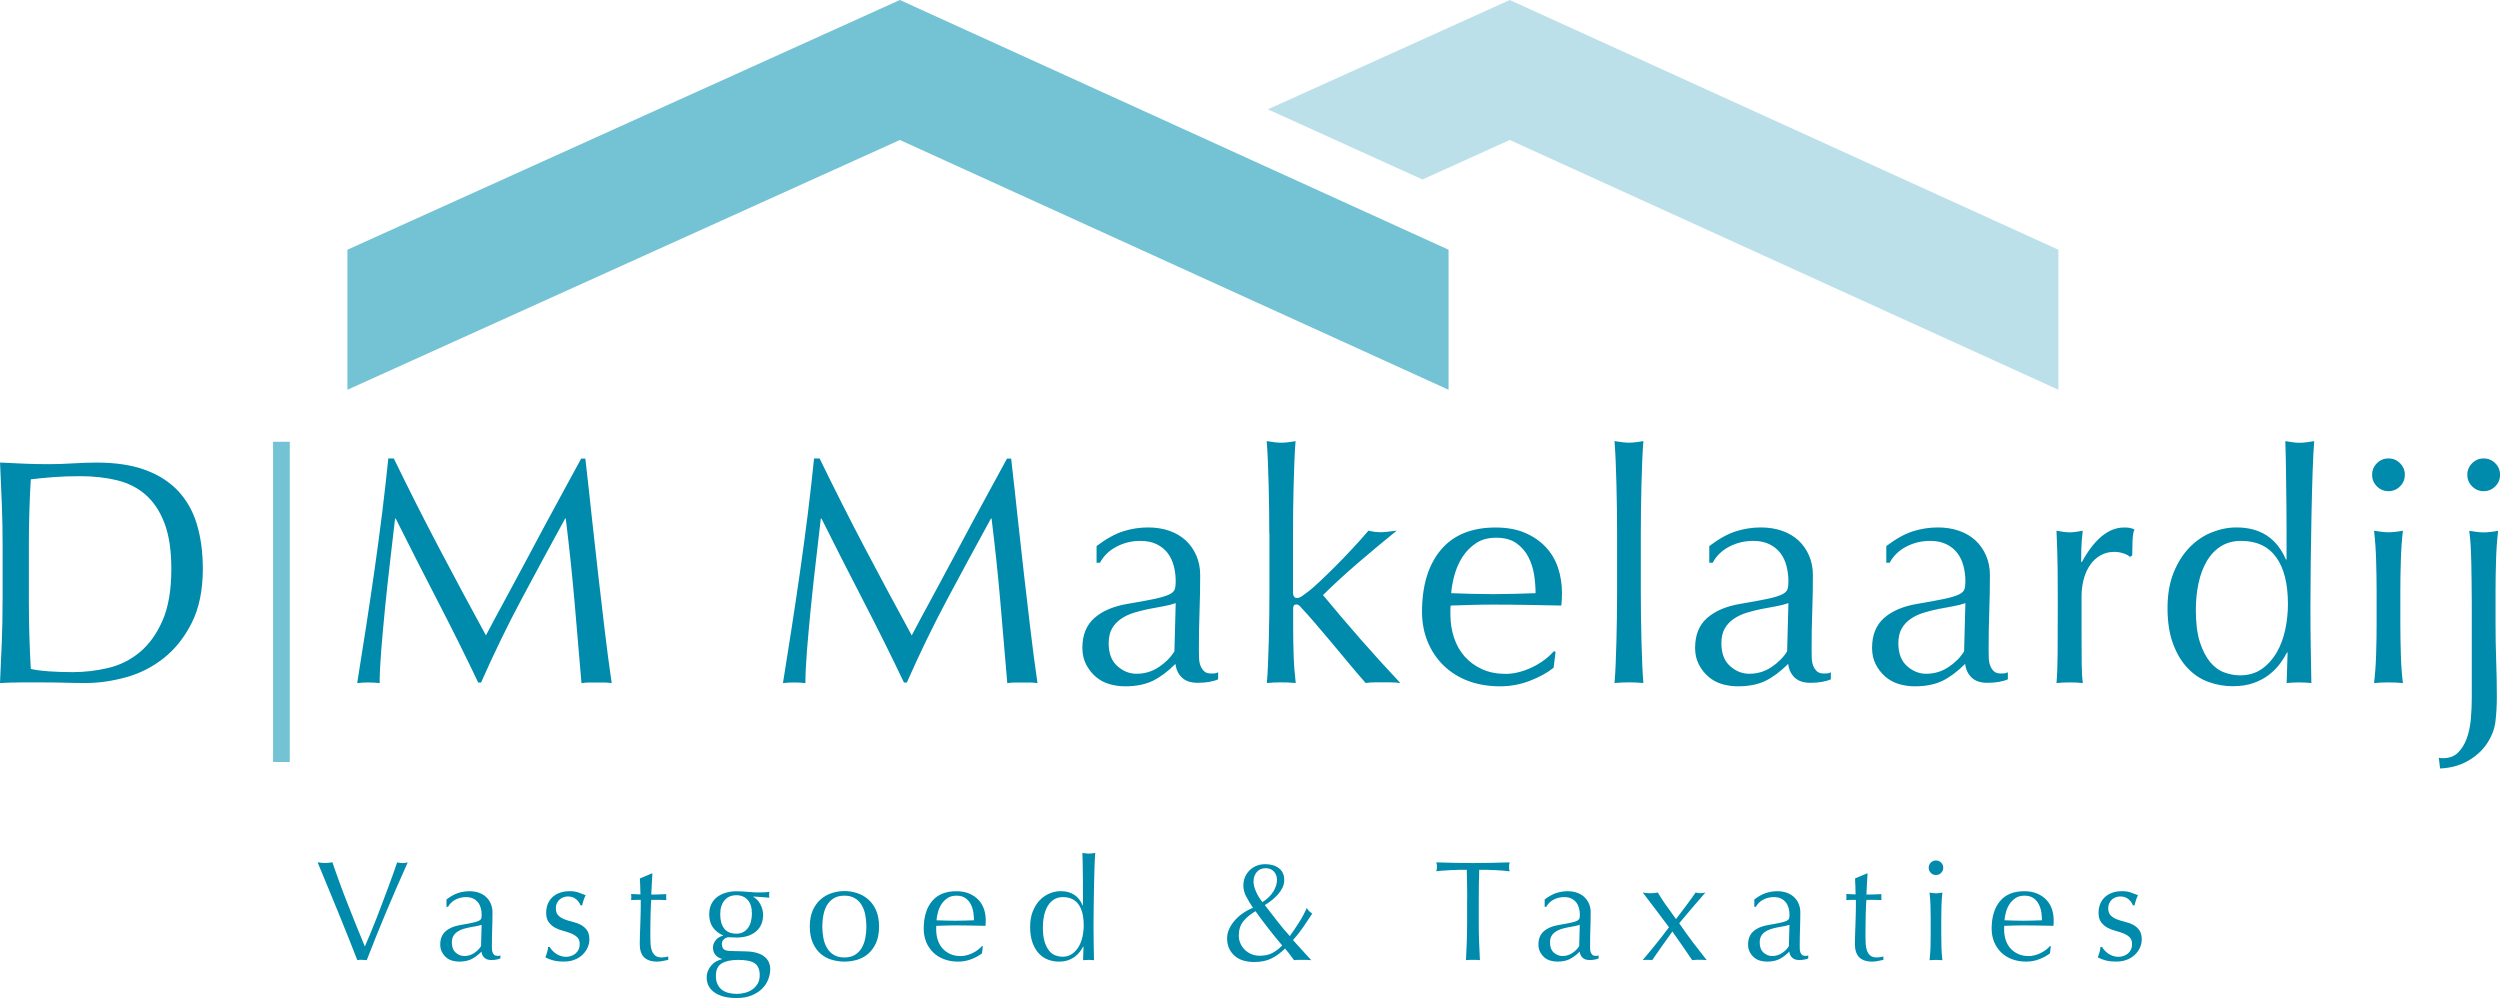
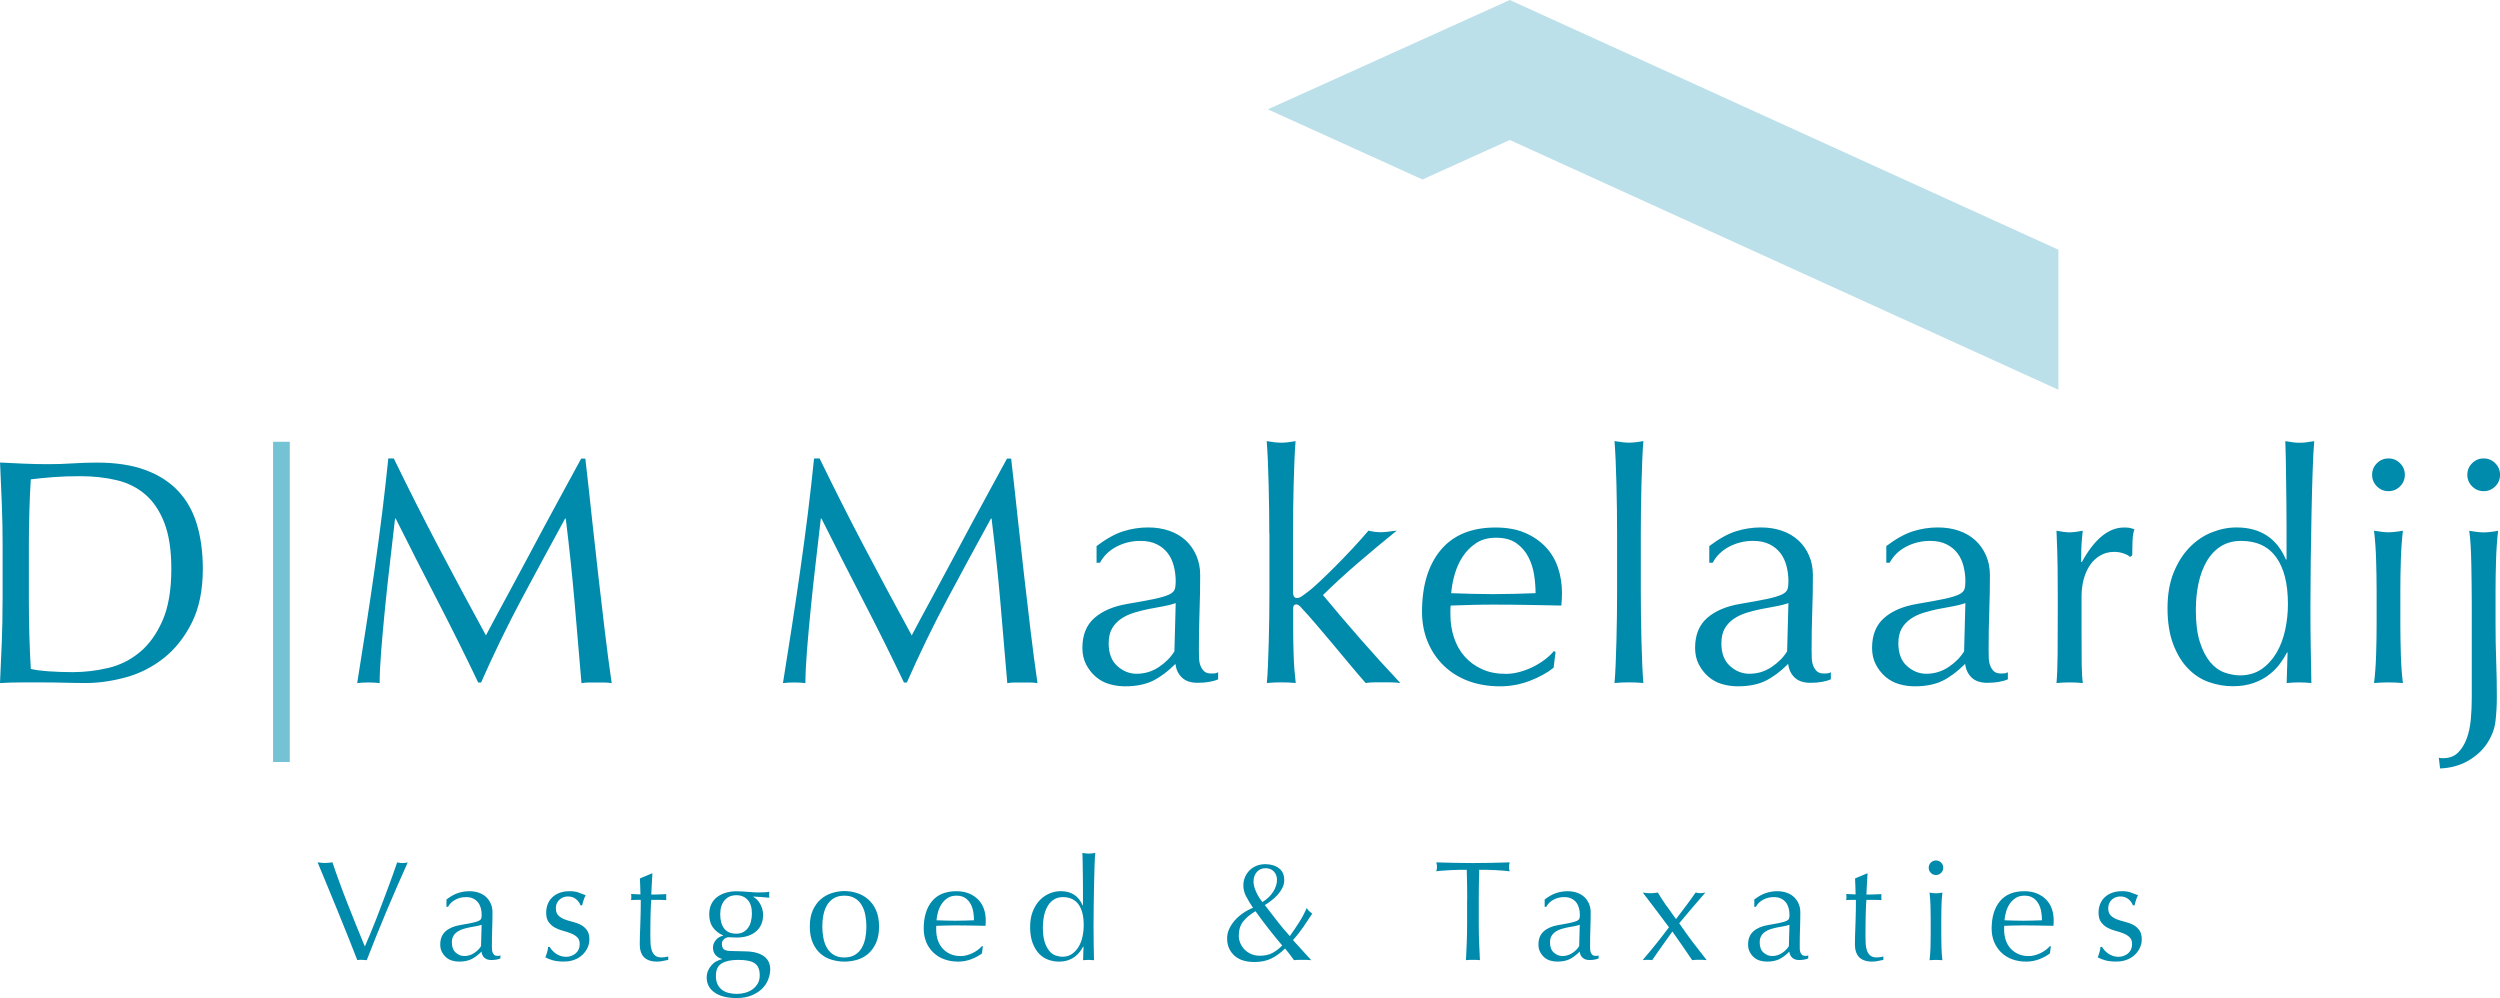
<svg xmlns="http://www.w3.org/2000/svg" id="Laag_1" viewBox="0 0 505.74 201.9">
  <defs>
    <style>.cls-1{fill:#008aab;}.cls-2{fill:#74c3d5;}.cls-3{fill:#bce0e9;}</style>
  </defs>
  <path class="cls-1" d="M500.03,141.17c0,1.43-.06,2.87-.19,4.32-.13,1.45-.41,2.76-.84,3.93-.43,1.17-1.03,2.12-1.78,2.86-.76.74-1.76,1.1-3.02,1.1-.22,0-.4-.01-.55-.03-.15-.02-.25-.05-.29-.1l.26,2.21c2.08-.09,3.93-.58,5.55-1.49,1.62-.91,2.91-2.06,3.86-3.44.99-1.47,1.59-2.98,1.78-4.51.19-1.54.29-3.21.29-5.03,0-2.38-.04-4.8-.13-7.27-.09-2.47-.13-4.95-.13-7.46v-6.75c0-1.95.03-3.99.1-6.13.06-2.14.2-4.14.42-6-1.21.22-2.19.32-2.92.32s-1.71-.11-2.92-.32c.13.91.23,1.95.29,3.12.06,1.17.11,2.4.13,3.7.02,1.3.04,2.62.06,3.96.02,1.34.03,2.66.03,3.96v19.08ZM500.1,98.39c.65.65,1.43.97,2.34.97s1.69-.32,2.34-.97c.65-.65.97-1.43.97-2.34s-.32-1.69-.97-2.34c-.65-.65-1.43-.97-2.34-.97s-1.69.32-2.34.97c-.65.65-.97,1.43-.97,2.34s.32,1.69.97,2.34M480.78,126.24c0,1.95-.03,3.99-.1,6.13-.06,2.14-.21,4.08-.42,5.81,1-.09,1.97-.13,2.92-.13s1.92.04,2.92.13c-.22-1.73-.36-3.67-.42-5.81-.06-2.14-.1-4.19-.1-6.13v-6.75c0-1.95.03-3.99.1-6.13.06-2.14.2-4.14.42-6-1.21.22-2.19.32-2.92.32s-1.71-.11-2.92-.32c.22,1.86.36,3.86.42,6,.06,2.14.1,4.19.1,6.13v6.75ZM480.84,98.39c.65.65,1.43.97,2.34.97s1.69-.32,2.34-.97c.65-.65.97-1.43.97-2.34s-.32-1.69-.97-2.34c-.65-.65-1.43-.97-2.34-.97s-1.69.32-2.34.97c-.65.65-.97,1.43-.97,2.34s.32,1.69.97,2.34M462.77,132.01l-.19,6.17c.86-.09,1.69-.13,2.47-.13.82,0,1.67.04,2.53.13-.04-2.51-.09-4.95-.13-7.33-.04-2.38-.06-5.06-.06-8.05,0-2.77.02-5.82.06-9.15.04-3.33.1-6.58.16-9.74.06-3.16.14-6.05.23-8.67.09-2.62.19-4.62.32-6-.56.09-1.07.16-1.53.23-.45.06-.92.1-1.4.1s-.95-.03-1.43-.1c-.48-.06-.97-.14-1.49-.23.04,1.04.07,2.23.1,3.57.02,1.34.04,2.77.06,4.28.02,1.52.04,3.11.06,4.77.02,1.67.03,3.32.03,4.97v6.36h-.13c-1.86-4.33-5.19-6.49-10-6.49-1.69,0-3.36.34-5.03,1.01-1.67.67-3.16,1.69-4.48,3.05-1.32,1.36-2.39,3.06-3.21,5.09-.82,2.03-1.23,4.44-1.23,7.2s.38,5.23,1.14,7.24c.76,2.01,1.75,3.66,2.99,4.93,1.23,1.28,2.64,2.2,4.22,2.76,1.58.56,3.19.84,4.84.84s3.01-.22,4.22-.65c1.21-.43,2.26-.99,3.15-1.69.89-.69,1.62-1.44,2.21-2.24.58-.8,1.05-1.55,1.4-2.24h.13ZM444.76,117.96c.37-1.71.93-3.2,1.69-4.48.76-1.28,1.71-2.27,2.86-2.99,1.15-.71,2.5-1.07,4.06-1.07,3.12,0,5.47,1.09,7.07,3.28,1.6,2.19,2.4,5.35,2.4,9.51,0,1.73-.18,3.46-.55,5.19-.37,1.73-.95,3.28-1.75,4.64-.8,1.36-1.81,2.47-3.02,3.31-1.21.84-2.66,1.27-4.35,1.27-1.04,0-2.1-.19-3.18-.58-1.08-.39-2.04-1.09-2.89-2.11-.84-1.02-1.54-2.37-2.08-4.06-.54-1.69-.81-3.83-.81-6.43,0-1.95.18-3.77.55-5.48M430.89,112.67l.45-.32c0-.87.02-1.83.06-2.89.04-1.06.17-1.85.39-2.37-.43-.17-.79-.28-1.07-.32-.28-.04-.62-.06-1.01-.06-3.16,0-6.02,2.34-8.57,7.01l-.13-.06c0-.82.01-1.69.03-2.6.02-.91.12-2.14.29-3.7-.48.09-.93.16-1.36.23-.43.06-.84.1-1.23.1-.48,0-.93-.03-1.36-.1-.43-.06-.89-.14-1.36-.23.13,2.86.2,5.39.23,7.59.02,2.21.03,4.15.03,5.84v2.08c0,3.68-.01,6.78-.03,9.31-.02,2.53-.1,4.53-.23,6,.86-.09,1.77-.13,2.73-.13.87,0,1.73.04,2.6.13-.13-.95-.21-2.2-.23-3.73-.02-1.54-.03-3.75-.03-6.65v-7.14c0-1.25.15-2.43.45-3.54.3-1.1.74-2.05,1.3-2.86.56-.8,1.25-1.44,2.08-1.91.82-.48,1.75-.71,2.79-.71.65,0,1.29.11,1.91.32.63.22,1.05.45,1.27.71M381.56,113.84h.71c.74-1.38,1.85-2.47,3.34-3.25s3.1-1.17,4.84-1.17c1.3,0,2.4.23,3.31.68.91.45,1.64,1.05,2.21,1.79.56.74.97,1.6,1.23,2.6.26,1,.39,2.03.39,3.12,0,.65-.06,1.18-.19,1.59-.13.41-.51.77-1.14,1.07-.63.3-1.6.6-2.92.88-1.32.28-3.15.62-5.48,1.01-2.86.48-5.1,1.43-6.72,2.86-1.62,1.43-2.43,3.44-2.43,6.04,0,1.26.25,2.37.75,3.34.5.97,1.15,1.81,1.95,2.5.8.69,1.72,1.19,2.76,1.49,1.04.3,2.1.45,3.18.45,2.21,0,4.07-.37,5.58-1.1,1.51-.74,3.05-1.88,4.61-3.44.13,1.13.56,2.04,1.3,2.76.74.71,1.8,1.07,3.18,1.07.87,0,1.66-.06,2.37-.19.71-.13,1.31-.3,1.79-.52v-1.43c-.22.13-.44.21-.68.23-.24.02-.47.03-.68.03-.65,0-1.14-.15-1.46-.45-.32-.3-.57-.68-.75-1.14-.17-.45-.27-.97-.29-1.56-.02-.58-.03-1.14-.03-1.66,0-2.73.04-5.31.13-7.76.09-2.44.13-4.9.13-7.37,0-1.43-.26-2.74-.78-3.93-.52-1.19-1.23-2.21-2.14-3.05-.91-.84-2.01-1.49-3.31-1.95-1.3-.45-2.73-.68-4.28-.68-1.73,0-3.42.26-5.06.78-1.65.52-3.44,1.52-5.39,2.99v3.38ZM397.33,131.76c-.74,1.21-1.78,2.27-3.15,3.18-1.36.91-2.87,1.36-4.51,1.36-1.43,0-2.73-.52-3.89-1.56-1.17-1.04-1.75-2.57-1.75-4.61,0-1.21.23-2.21.68-2.99.45-.78,1.06-1.43,1.82-1.95.76-.52,1.62-.93,2.6-1.23.97-.3,1.96-.55,2.95-.75.99-.19,1.98-.38,2.95-.55.97-.17,1.83-.39,2.56-.65l-.26,9.74ZM345.76,113.84h.71c.74-1.38,1.85-2.47,3.34-3.25,1.49-.78,3.1-1.17,4.84-1.17,1.3,0,2.4.23,3.31.68.91.45,1.64,1.05,2.21,1.79.56.74.97,1.6,1.23,2.6.26,1,.39,2.03.39,3.12,0,.65-.06,1.18-.19,1.59-.13.41-.51.77-1.14,1.07-.63.3-1.6.6-2.92.88-1.32.28-3.15.62-5.48,1.01-2.86.48-5.09,1.43-6.72,2.86-1.62,1.43-2.43,3.44-2.43,6.04,0,1.26.25,2.37.75,3.34.5.97,1.15,1.81,1.95,2.5.8.69,1.72,1.19,2.76,1.49,1.04.3,2.1.45,3.18.45,2.21,0,4.07-.37,5.58-1.1,1.51-.74,3.05-1.88,4.61-3.44.13,1.13.56,2.04,1.3,2.76.74.71,1.8,1.07,3.18,1.07.87,0,1.66-.06,2.37-.19.71-.13,1.31-.3,1.78-.52v-1.43c-.22.13-.44.21-.68.23-.24.02-.47.03-.68.03-.65,0-1.14-.15-1.46-.45-.32-.3-.57-.68-.75-1.14-.17-.45-.27-.97-.29-1.56-.02-.58-.03-1.14-.03-1.66,0-2.73.04-5.31.13-7.76.09-2.44.13-4.9.13-7.37,0-1.43-.26-2.74-.78-3.93-.52-1.19-1.23-2.21-2.14-3.05-.91-.84-2.01-1.49-3.31-1.95-1.3-.45-2.73-.68-4.28-.68-1.73,0-3.42.26-5.06.78-1.65.52-3.44,1.52-5.39,2.99v3.38ZM361.53,131.76c-.74,1.21-1.79,2.27-3.15,3.18-1.36.91-2.87,1.36-4.51,1.36-1.43,0-2.73-.52-3.89-1.56-1.17-1.04-1.75-2.57-1.75-4.61,0-1.21.23-2.21.68-2.99.45-.78,1.06-1.43,1.82-1.95.76-.52,1.62-.93,2.6-1.23.97-.3,1.96-.55,2.95-.75.99-.19,1.98-.38,2.95-.55.97-.17,1.83-.39,2.56-.65l-.26,9.74ZM327.13,107.93v11.75c0,1.47-.01,3.07-.03,4.8-.02,1.73-.06,3.44-.1,5.13-.04,1.69-.1,3.29-.16,4.8-.06,1.52-.14,2.77-.23,3.76.99-.09,1.97-.13,2.92-.13s1.92.04,2.92.13c-.09-.99-.16-2.25-.23-3.76-.06-1.51-.12-3.12-.16-4.8-.04-1.69-.08-3.4-.1-5.13-.02-1.73-.03-3.33-.03-4.8v-11.75c0-1.47.01-3.07.03-4.8.02-1.73.05-3.44.1-5.13.04-1.69.1-3.3.16-4.84.06-1.54.14-2.84.23-3.93-1.21.22-2.19.32-2.92.32s-1.71-.11-2.92-.32c.09,1.08.16,2.39.23,3.93.06,1.54.12,3.15.16,4.84.04,1.69.08,3.4.1,5.13.02,1.73.03,3.33.03,4.8M288.81,129.81c.76,1.86,1.84,3.47,3.25,4.84,1.41,1.36,3.07,2.4,5,3.12,1.92.71,4.06,1.07,6.39,1.07,2.08,0,4.08-.37,6-1.1,1.92-.74,3.54-1.62,4.84-2.66l.39-3.18-.32-.19c-.56.65-1.22,1.26-1.98,1.82-.76.56-1.57,1.05-2.43,1.46-.87.41-1.75.74-2.66.97-.91.24-1.8.36-2.66.36-1.82,0-3.42-.31-4.8-.94-1.39-.63-2.55-1.47-3.5-2.53-.95-1.06-1.68-2.33-2.17-3.8-.5-1.47-.75-3.05-.75-4.74v-.84c0-.43.02-.76.06-.97,1.43-.04,2.84-.09,4.25-.13,1.41-.04,2.82-.06,4.25-.06,2.34,0,4.65.02,6.94.06,2.29.04,4.61.09,6.94.13.04-.43.07-.85.1-1.27.02-.41.03-.83.03-1.27,0-1.82-.27-3.53-.81-5.13-.54-1.6-1.37-3-2.5-4.19-1.13-1.19-2.52-2.14-4.19-2.86-1.67-.71-3.65-1.07-5.94-1.07-4.85,0-8.54,1.52-11.07,4.54-2.53,3.03-3.8,7.2-3.8,12.53,0,2.16.38,4.18,1.14,6.04M306.75,109.88c1.04.74,1.85,1.67,2.43,2.79.58,1.13.97,2.34,1.17,3.63.19,1.3.29,2.53.29,3.7-1.39.04-2.81.09-4.28.13-1.47.04-2.92.06-4.35.06s-2.8-.02-4.25-.06c-1.45-.04-2.85-.09-4.19-.13.09-1.17.31-2.41.68-3.73.37-1.32.91-2.53,1.62-3.63.71-1.1,1.62-2.02,2.73-2.76,1.1-.74,2.46-1.1,4.06-1.1,1.69,0,3.05.37,4.09,1.1M256.8,107.93v11.75c0,1.47-.01,3.07-.03,4.8-.02,1.73-.05,3.44-.1,5.13-.04,1.69-.1,3.29-.16,4.8-.06,1.52-.14,2.77-.23,3.76,1-.09,1.97-.13,2.92-.13s1.92.04,2.92.13c-.22-1.86-.36-3.71-.42-5.55-.06-1.84-.1-3.73-.1-5.68v-3.89c0-.52.22-.78.65-.78.17,0,.35.06.52.19.17.13.32.28.45.45.78.82,1.71,1.86,2.79,3.12,1.08,1.26,2.22,2.6,3.41,4.02,1.19,1.43,2.39,2.87,3.6,4.32,1.21,1.45,2.29,2.72,3.25,3.8.61-.09,1.19-.13,1.75-.13h3.28c.58,0,1.24.04,1.98.13-2.73-2.9-5.4-5.84-8.02-8.83-2.62-2.99-5.16-5.97-7.63-8.96,2.25-2.21,4.62-4.38,7.11-6.52,2.49-2.14,5.1-4.32,7.82-6.52-.74.09-1.34.16-1.82.23-.48.06-.95.1-1.43.1-.78,0-1.6-.11-2.47-.32-1,1.17-2.1,2.4-3.31,3.7-1.21,1.3-2.39,2.52-3.54,3.67s-2.19,2.15-3.12,3.02c-.93.87-1.59,1.45-1.98,1.75-.52.39-.98.74-1.4,1.04-.41.3-.79.45-1.14.45-.52,0-.78-.41-.78-1.23v-11.81c0-1.47,0-3.07.03-4.8.02-1.73.05-3.44.1-5.13.04-1.69.1-3.3.16-4.84.06-1.54.14-2.84.23-3.93-1.21.22-2.19.32-2.92.32s-1.71-.11-2.92-.32c.09,1.08.16,2.39.23,3.93.06,1.54.12,3.15.16,4.84.04,1.69.07,3.4.1,5.13.02,1.73.03,3.33.03,4.8M221.81,113.84h.71c.74-1.38,1.85-2.47,3.34-3.25,1.49-.78,3.1-1.17,4.84-1.17,1.3,0,2.4.23,3.31.68.91.45,1.64,1.05,2.21,1.79.56.74.97,1.6,1.23,2.6.26,1,.39,2.03.39,3.12,0,.65-.06,1.18-.19,1.59-.13.41-.51.77-1.14,1.07-.63.3-1.6.6-2.92.88-1.32.28-3.15.62-5.48,1.01-2.86.48-5.09,1.43-6.72,2.86-1.62,1.43-2.43,3.44-2.43,6.04,0,1.26.25,2.37.75,3.34.5.97,1.15,1.81,1.95,2.5.8.69,1.72,1.19,2.76,1.49,1.04.3,2.1.45,3.18.45,2.21,0,4.07-.37,5.58-1.1,1.51-.74,3.05-1.88,4.61-3.44.13,1.13.56,2.04,1.3,2.76.74.71,1.8,1.07,3.18,1.07.86,0,1.66-.06,2.37-.19.71-.13,1.31-.3,1.78-.52v-1.43c-.22.13-.44.21-.68.23-.24.02-.47.03-.68.03-.65,0-1.14-.15-1.46-.45-.32-.3-.57-.68-.75-1.14-.17-.45-.27-.97-.29-1.56-.02-.58-.03-1.14-.03-1.66,0-2.73.04-5.31.13-7.76.09-2.44.13-4.9.13-7.37,0-1.43-.26-2.74-.78-3.93-.52-1.19-1.23-2.21-2.14-3.05-.91-.84-2.01-1.49-3.31-1.95-1.3-.45-2.73-.68-4.28-.68-1.73,0-3.42.26-5.06.78-1.64.52-3.44,1.52-5.39,2.99v3.38ZM237.58,131.76c-.74,1.21-1.79,2.27-3.15,3.18-1.36.91-2.87,1.36-4.51,1.36-1.43,0-2.73-.52-3.89-1.56-1.17-1.04-1.75-2.57-1.75-4.61,0-1.21.23-2.21.68-2.99.45-.78,1.06-1.43,1.82-1.95.76-.52,1.62-.93,2.6-1.23.97-.3,1.96-.55,2.95-.75.99-.19,1.98-.38,2.95-.55.97-.17,1.83-.39,2.56-.65l-.26,9.74ZM165.78,92.75h-1.1c-.35,3.46-.76,7.11-1.23,10.94-.48,3.83-1,7.71-1.56,11.65-.56,3.94-1.15,7.85-1.75,11.75-.61,3.89-1.19,7.59-1.75,11.1.69-.09,1.45-.13,2.27-.13s1.58.04,2.27.13c0-1.73.11-3.95.32-6.65.22-2.7.48-5.58.78-8.63.3-3.05.64-6.14,1.01-9.28.37-3.14.7-6.05,1.01-8.73h.13c2.86,5.71,5.7,11.3,8.54,16.78,2.83,5.47,5.55,10.94,8.15,16.39h.58c2.6-5.88,5.33-11.52,8.21-16.91,2.88-5.39,5.81-10.81,8.8-16.26h.13c.69,5.63,1.28,11.14,1.75,16.55.48,5.41.95,10.99,1.43,16.75.52-.09,1.03-.13,1.53-.13h3.05c.5,0,1.01.04,1.53.13-.52-3.59-1-7.21-1.43-10.87-.43-3.66-.87-7.36-1.3-11.1-.43-3.74-.86-7.55-1.27-11.42-.41-3.87-.85-7.89-1.33-12.04h-.84c-1.08,1.99-2.25,4.13-3.5,6.43-1.26,2.29-2.52,4.63-3.8,7.01-1.28,2.38-2.53,4.73-3.76,7.04-1.23,2.32-2.39,4.47-3.47,6.46-1.08,1.99-2.03,3.75-2.86,5.29-.82,1.54-1.45,2.72-1.88,3.54-3.33-6.1-6.52-12.05-9.57-17.85-3.05-5.8-6.07-11.77-9.05-17.91M79.65,92.75h-1.1c-.35,3.46-.76,7.11-1.23,10.94-.48,3.83-1,7.71-1.56,11.65-.56,3.94-1.15,7.85-1.75,11.75-.61,3.89-1.19,7.59-1.75,11.1.69-.09,1.45-.13,2.27-.13s1.58.04,2.27.13c0-1.73.11-3.95.32-6.65.22-2.7.48-5.58.78-8.63.3-3.05.64-6.14,1.01-9.28.37-3.14.7-6.05,1.01-8.73h.13c2.86,5.71,5.7,11.3,8.54,16.78,2.83,5.47,5.55,10.94,8.15,16.39h.58c2.6-5.88,5.33-11.52,8.21-16.91,2.88-5.39,5.81-10.81,8.79-16.26h.13c.69,5.63,1.28,11.14,1.75,16.55.48,5.41.95,10.99,1.43,16.75.52-.09,1.03-.13,1.53-.13h3.05c.5,0,1.01.04,1.53.13-.52-3.59-1-7.21-1.43-10.87-.43-3.66-.87-7.36-1.3-11.1-.43-3.74-.86-7.55-1.27-11.42-.41-3.87-.85-7.89-1.33-12.04h-.84c-1.08,1.99-2.25,4.13-3.5,6.43-1.26,2.29-2.52,4.63-3.8,7.01-1.28,2.38-2.53,4.73-3.76,7.04-1.23,2.32-2.39,4.47-3.47,6.46-1.08,1.99-2.03,3.75-2.86,5.29-.82,1.54-1.45,2.72-1.88,3.54-3.33-6.1-6.52-12.05-9.57-17.85-3.05-5.8-6.07-11.77-9.05-17.91" />
  <rect class="cls-2" x="55.24" y="89.37" width="3.38" height="64.78" />
  <path class="cls-1" d="M5.84,110.4c0-2.34.03-4.64.1-6.91.06-2.27.16-4.45.29-6.52,1.34-.17,2.86-.32,4.54-.45,1.69-.13,3.51-.19,5.45-.19,2.68,0,5.15.27,7.4.81,2.25.54,4.19,1.52,5.81,2.92,1.62,1.41,2.9,3.32,3.83,5.74.93,2.42,1.4,5.52,1.4,9.28,0,4.28-.6,7.78-1.79,10.48-1.19,2.7-2.73,4.84-4.61,6.39-1.88,1.56-4.01,2.62-6.39,3.18-2.38.56-4.76.84-7.14.84-1.65,0-3.25-.05-4.8-.16-1.56-.11-2.79-.27-3.7-.49-.26-4.5-.39-9.09-.39-13.76v-11.16ZM.52,121.56c0,2.86-.05,5.67-.16,8.44-.11,2.77-.23,5.5-.36,8.18,1.47-.09,2.92-.13,4.35-.13h4.35c1.47,0,2.92.02,4.35.06,1.43.04,2.88.06,4.35.06,2.55,0,5.22-.38,8.02-1.14,2.79-.76,5.34-2.04,7.66-3.86,2.31-1.82,4.22-4.21,5.71-7.17,1.49-2.96,2.24-6.61,2.24-10.94,0-3.33-.4-6.33-1.2-8.99-.8-2.66-2.07-4.91-3.8-6.75-1.73-1.84-3.95-3.26-6.65-4.25-2.7-.99-5.96-1.49-9.77-1.49-1.65,0-3.28.06-4.9.16-1.62.11-3.26.16-4.9.16s-3.28-.03-4.9-.1c-1.62-.06-3.26-.14-4.9-.23.13,2.86.25,5.66.36,8.41.11,2.75.16,5.55.16,8.41v11.16Z" />
  <path class="cls-1" d="M425.26,191.56h-.35c0,.29-.06.65-.19,1.08-.13.43-.24.77-.36,1.02.4.23.9.43,1.5.6.6.17,1.33.26,2.22.26.81,0,1.53-.12,2.16-.36.63-.24,1.18-.58,1.63-1.01.45-.43.8-.92,1.04-1.45.24-.54.36-1.08.36-1.64,0-.81-.17-1.44-.5-1.9-.34-.46-.75-.82-1.25-1.08-.5-.26-1.05-.46-1.64-.6-.6-.14-1.14-.31-1.64-.5-.5-.19-.92-.46-1.25-.79-.34-.34-.5-.81-.5-1.43,0-.42.08-.79.23-1.09.15-.31.35-.56.58-.75.23-.19.49-.34.78-.43.29-.1.58-.14.86-.14.65,0,1.2.18,1.64.55.44.37.74.78.89,1.24h.35c.04-.23.12-.56.26-.98.13-.42.28-.78.43-1.07-.44-.15-.91-.33-1.4-.52-.49-.19-1.09-.29-1.8-.29-.77,0-1.45.11-2.04.33-.6.22-1.09.52-1.5.91-.4.38-.71.84-.92,1.37-.21.53-.32,1.11-.32,1.74,0,.81.17,1.44.5,1.9.34.46.75.83,1.25,1.11.5.28,1.05.49,1.64.65.59.15,1.14.33,1.64.53.5.2.92.46,1.25.78.34.32.5.77.5,1.37,0,.42-.08.8-.23,1.12-.15.33-.36.6-.62.81-.26.21-.56.37-.89.49-.34.12-.69.17-1.05.17-.4,0-.78-.07-1.14-.2-.36-.13-.67-.3-.95-.5-.28-.2-.52-.42-.72-.65-.2-.23-.35-.44-.45-.63M403.39,190.52c.34.83.82,1.54,1.44,2.15.62.6,1.36,1.07,2.22,1.38.85.32,1.8.48,2.84.48.92,0,1.81-.16,2.66-.49.85-.33,1.57-.72,2.15-1.18l.17-1.41-.14-.09c-.25.29-.54.56-.88.81-.34.25-.7.47-1.08.65-.38.18-.78.33-1.18.43-.4.11-.8.16-1.18.16-.81,0-1.52-.14-2.13-.42-.61-.28-1.13-.65-1.56-1.12-.42-.47-.74-1.03-.96-1.68-.22-.65-.33-1.35-.33-2.1v-.37c0-.19,0-.34.03-.43.63-.02,1.26-.04,1.89-.06.62-.02,1.25-.03,1.89-.03,1.04,0,2.06,0,3.08.03,1.02.02,2.04.04,3.08.06.02-.19.03-.38.04-.56,0-.18.01-.37.01-.56,0-.81-.12-1.56-.36-2.27-.24-.71-.61-1.33-1.11-1.86-.5-.53-1.12-.95-1.86-1.27-.74-.32-1.62-.48-2.63-.48-2.15,0-3.79.67-4.91,2.02-1.12,1.34-1.68,3.2-1.68,5.56,0,.96.17,1.85.5,2.68M411.35,181.68c.46.33.82.74,1.08,1.24.26.5.43,1.04.52,1.61.09.58.13,1.12.13,1.64-.61.02-1.25.04-1.9.06-.65.02-1.3.03-1.93.03s-1.24,0-1.89-.03c-.64-.02-1.26-.04-1.86-.06.04-.52.14-1.07.3-1.66.16-.59.4-1.12.72-1.61.32-.49.72-.9,1.21-1.22.49-.33,1.09-.49,1.8-.49.75,0,1.35.16,1.81.49M390.57,188.94c0,.86-.01,1.77-.04,2.72-.03.95-.09,1.81-.19,2.58.44-.04.87-.06,1.3-.06s.85.02,1.3.06c-.1-.77-.16-1.63-.19-2.58-.03-.95-.04-1.86-.04-2.72v-2.99c0-.86.01-1.77.04-2.72.03-.95.09-1.84.19-2.66-.54.1-.97.14-1.3.14s-.76-.05-1.3-.14c.1.83.16,1.71.19,2.66.03.95.04,1.86.04,2.72v2.99ZM390.6,176.58c.29.29.63.43,1.04.43s.75-.14,1.04-.43c.29-.29.43-.63.43-1.04s-.14-.75-.43-1.04c-.29-.29-.63-.43-1.04-.43s-.75.14-1.04.43c-.29.29-.43.63-.43,1.04s.14.75.43,1.04M377.66,176.7l-2.39,1.01c.04.61.06,1.21.07,1.79,0,.58.02,1.06.04,1.44-.4,0-1.04-.03-1.9-.09.02.1.03.19.04.29,0,.1.01.19.01.29,0,.12,0,.23-.01.33-.01.11-.02.22-.04.33.19-.02.37-.03.55-.04.17,0,.34-.01.49-.01h.92c0,1.08,0,2.05-.03,2.92-.02.87-.04,1.67-.07,2.39-.03.72-.05,1.38-.07,1.99-.02.6-.03,1.17-.03,1.68,0,1.15.29,2.03.86,2.62.58.59,1.47.89,2.68.89.36,0,.74-.04,1.14-.13.39-.09.75-.16,1.08-.22v-.69c-.19.06-.42.11-.68.14-.26.04-.47.06-.62.06-.58,0-1.02-.12-1.32-.37-.31-.25-.54-.58-.69-.99-.15-.41-.24-.88-.27-1.4-.03-.52-.04-1.05-.04-1.58,0-.63,0-1.35.01-2.16,0-.81.02-1.58.04-2.32.02-.74.04-1.38.07-1.91.03-.54.05-.84.07-.92h1.41c.31,0,.59,0,.86.01.27,0,.53.02.78.04-.02-.06-.03-.15-.03-.29v-.6c0-.15,0-.26.03-.32-.67.04-1.3.06-1.87.07-.58,0-.97.01-1.18.01.04-.71.07-1.42.1-2.12.03-.7.07-1.42.13-2.14h-.14ZM354.89,183.44h.32c.33-.61.82-1.09,1.48-1.44.66-.35,1.38-.52,2.15-.52.58,0,1.07.1,1.47.3.4.2.73.47.98.79.25.33.43.71.55,1.15.12.44.17.9.17,1.38,0,.29-.03.52-.09.71-.06.18-.23.34-.5.48-.28.13-.71.26-1.3.39-.59.13-1.4.27-2.43.45-1.27.21-2.26.63-2.98,1.27-.72.63-1.08,1.53-1.08,2.68,0,.56.11,1.05.33,1.48.22.43.51.8.86,1.11.36.31.76.53,1.22.66.46.13.93.2,1.41.2.98,0,1.8-.16,2.48-.49.67-.33,1.35-.83,2.04-1.53.06.5.25.91.58,1.22.33.32.8.48,1.41.48.38,0,.73-.03,1.05-.09.32-.06.58-.13.79-.23v-.63c-.1.06-.2.09-.3.1-.11,0-.21.01-.3.01-.29,0-.5-.07-.65-.2-.14-.13-.25-.3-.33-.5-.08-.2-.12-.43-.13-.69-.01-.26-.01-.5-.01-.73,0-1.21.02-2.36.06-3.44.04-1.08.06-2.17.06-3.27,0-.63-.12-1.21-.35-1.74-.23-.53-.55-.98-.95-1.35-.4-.37-.89-.66-1.47-.86-.58-.2-1.21-.3-1.9-.3-.77,0-1.52.12-2.25.35-.73.23-1.53.67-2.39,1.32v1.5ZM361.89,191.39c-.33.54-.79,1.01-1.4,1.41-.6.4-1.27.6-2,.6-.63,0-1.21-.23-1.73-.69-.52-.46-.78-1.14-.78-2.04,0-.54.1-.98.3-1.32.2-.35.47-.63.81-.86.34-.23.72-.41,1.15-.55.43-.13.87-.24,1.31-.33.44-.09.88-.17,1.31-.24.43-.08.81-.17,1.14-.29l-.12,4.32ZM337.11,183.25c-.6-.87-1.19-1.77-1.74-2.69-.27.04-.52.07-.76.1-.24.03-.49.04-.76.04s-.52-.01-.76-.04c-.24-.03-.49-.06-.76-.1.92,1.21,1.82,2.39,2.69,3.54.87,1.15,1.74,2.31,2.61,3.48-.86,1.15-1.74,2.28-2.62,3.38-.88,1.1-1.79,2.19-2.71,3.27.31-.04.63-.06.98-.06.33,0,.64.02.95.06.65-.94,1.32-1.9,2-2.87.68-.97,1.38-1.94,2.09-2.92.69.98,1.37,1.95,2.04,2.92.67.97,1.32,1.92,1.96,2.87.27-.04.53-.06.78-.06h1.38c.25,0,.51.02.78.06-.98-1.23-1.93-2.46-2.87-3.7-.93-1.24-1.83-2.49-2.69-3.76.86-1.04,1.73-2.07,2.61-3.1.87-1.03,1.77-2.07,2.69-3.12-.42.1-.75.14-.98.14-.17,0-.34-.01-.5-.04-.16-.03-.33-.06-.5-.1-.63.92-1.28,1.82-1.94,2.69-.66.87-1.34,1.77-2.03,2.69-.67-.92-1.31-1.82-1.91-2.69M312.48,183.44h.32c.33-.61.82-1.09,1.48-1.44.66-.35,1.38-.52,2.15-.52.58,0,1.07.1,1.47.3.4.2.73.47.98.79.25.33.43.71.55,1.15.12.44.17.9.17,1.38,0,.29-.03.52-.09.71-.06.18-.23.34-.5.48-.28.13-.71.26-1.3.39-.59.13-1.4.27-2.43.45-1.27.21-2.26.63-2.98,1.27-.72.63-1.08,1.53-1.08,2.68,0,.56.11,1.05.33,1.48.22.43.51.8.86,1.11.35.31.76.53,1.22.66.46.13.93.2,1.41.2.98,0,1.8-.16,2.48-.49.67-.33,1.35-.83,2.04-1.53.06.5.25.91.58,1.22.33.32.8.48,1.41.48.38,0,.73-.03,1.05-.09.32-.06.58-.13.79-.23v-.63c-.1.06-.2.09-.3.1-.11,0-.21.01-.3.01-.29,0-.5-.07-.65-.2-.14-.13-.25-.3-.33-.5-.08-.2-.12-.43-.13-.69,0-.26-.01-.5-.01-.73,0-1.21.02-2.36.06-3.44.04-1.08.06-2.17.06-3.27,0-.63-.12-1.21-.35-1.74-.23-.53-.55-.98-.95-1.35-.4-.37-.89-.66-1.47-.86-.58-.2-1.21-.3-1.9-.3-.77,0-1.52.12-2.25.35-.73.23-1.53.67-2.39,1.32v1.5ZM319.47,191.39c-.33.54-.79,1.01-1.4,1.41-.6.4-1.27.6-2,.6-.63,0-1.21-.23-1.73-.69-.52-.46-.78-1.14-.78-2.04,0-.54.1-.98.3-1.32.2-.35.47-.63.81-.86.34-.23.72-.41,1.15-.55.43-.13.87-.24,1.31-.33.44-.09.88-.17,1.31-.24.43-.08.81-.17,1.14-.29l-.12,4.32ZM296.79,181.91v4.95c0,1.27-.02,2.51-.07,3.74-.05,1.23-.1,2.44-.16,3.63.44-.04.91-.06,1.41-.06s.97.02,1.41.06c-.06-1.19-.11-2.4-.16-3.63-.05-1.23-.07-2.48-.07-3.74v-4.95c0-2,.03-3.98.09-5.96.5,0,1.02,0,1.57.01.55,0,1.09.03,1.64.06.55.03,1.07.06,1.58.1.51.04.96.09,1.37.14-.1-.35-.14-.64-.14-.89,0-.23.05-.54.14-.92-1.27.04-2.51.07-3.71.1-1.21.03-2.45.04-3.71.04s-2.51-.01-3.71-.04c-1.21-.03-2.45-.06-3.71-.1.1.38.14.68.14.89,0,.27-.05.58-.14.92.4-.06.86-.11,1.37-.14.51-.04,1.04-.07,1.58-.1.55-.03,1.09-.05,1.64-.06.55,0,1.07-.01,1.57-.01.06,1.98.09,3.96.09,5.96M257.59,180.34c-.49.82-1.22,1.53-2.2,2.15-.54-.65-.97-1.36-1.31-2.13-.34-.77-.5-1.44-.5-2.02,0-.77.22-1.41.66-1.93.44-.52,1.04-.78,1.79-.78.71,0,1.27.23,1.68.68.41.45.62,1.02.62,1.71,0,.73-.24,1.5-.73,2.32M252.1,181.34c.36.73.83,1.5,1.38,2.3-.75.31-1.44.68-2.07,1.12-.63.44-1.19.94-1.66,1.48-.47.55-.84,1.12-1.11,1.73-.27.6-.4,1.22-.4,1.86,0,.81.15,1.51.45,2.12.3.6.7,1.11,1.19,1.51.5.4,1.08.7,1.74.88.66.18,1.37.27,2.12.27,1.36,0,2.53-.24,3.5-.73.97-.49,1.88-1.16,2.72-2,.42.5.79.96,1.11,1.4.32.43.55.75.71.96.27-.04.54-.06.82-.06h1.74c.31,0,.61.02.92.06l-3.69-4.06c.81-.92,1.51-1.81,2.1-2.68.59-.86,1.19-1.76,1.79-2.68-.21-.15-.42-.32-.62-.5-.2-.18-.36-.4-.48-.65-.46,1.04-.97,2-1.54,2.89-.57.89-1.19,1.83-1.89,2.81-.86-.94-1.71-1.94-2.53-3.01-.83-1.07-1.67-2.15-2.53-3.27.42-.25.86-.55,1.32-.91.46-.36.89-.75,1.28-1.18.39-.43.71-.9.96-1.4.25-.5.37-1.02.37-1.56,0-1.06-.36-1.86-1.08-2.4-.72-.55-1.64-.82-2.75-.82-.65,0-1.25.11-1.79.33-.54.22-1,.53-1.4.92-.39.39-.7.85-.92,1.37-.22.52-.33,1.08-.33,1.7,0,.73.18,1.46.55,2.19M251.5,186.4c.6-.75,1.42-1.44,2.48-2.07.86,1.21,1.74,2.38,2.62,3.51.88,1.13,1.81,2.27,2.79,3.43-.67.67-1.35,1.19-2.04,1.54-.69.36-1.53.53-2.51.53-.61,0-1.18-.11-1.7-.33-.52-.22-.96-.52-1.34-.89-.37-.37-.67-.81-.88-1.3-.21-.49-.32-.99-.32-1.51,0-1.19.3-2.16.89-2.91M219.19,191.5l-.09,2.74c.38-.04.75-.06,1.09-.06.36,0,.74.02,1.12.06-.02-1.11-.04-2.2-.06-3.25-.02-1.06-.03-2.25-.03-3.57,0-1.23,0-2.58.03-4.06.02-1.48.04-2.92.07-4.32.03-1.4.06-2.68.1-3.84.04-1.16.09-2.05.14-2.66-.25.04-.48.07-.68.1-.2.03-.41.04-.62.04s-.42-.01-.63-.04c-.21-.03-.43-.06-.66-.1.02.46.03.99.04,1.58,0,.6.02,1.23.03,1.9,0,.67.02,1.38.03,2.12,0,.74.01,1.47.01,2.2v2.82h-.06c-.83-1.92-2.3-2.88-4.43-2.88-.75,0-1.49.15-2.23.45-.74.3-1.4.75-1.99,1.35-.59.6-1.06,1.36-1.43,2.26-.37.9-.55,1.97-.55,3.2s.17,2.32.5,3.21c.34.89.78,1.62,1.32,2.19.55.57,1.17.97,1.87,1.22.7.25,1.42.37,2.15.37s1.33-.1,1.87-.29c.54-.19,1-.44,1.4-.75.39-.31.72-.64.98-.99.26-.36.47-.69.62-.99h.06ZM211.2,185.27c.16-.76.41-1.42.75-1.99.34-.57.76-1.01,1.27-1.32.51-.32,1.11-.48,1.8-.48,1.38,0,2.43.49,3.14,1.45.71.97,1.07,2.38,1.07,4.22,0,.77-.08,1.54-.24,2.3-.16.77-.42,1.45-.78,2.06-.36.6-.8,1.09-1.34,1.47-.54.37-1.18.56-1.93.56-.46,0-.93-.09-1.41-.26-.48-.17-.91-.48-1.28-.94-.37-.45-.68-1.05-.92-1.8-.24-.75-.36-1.7-.36-2.85,0-.86.08-1.67.24-2.43M187.34,190.52c.34.83.82,1.54,1.44,2.15.62.6,1.36,1.07,2.22,1.38.85.32,1.8.48,2.84.48.92,0,1.81-.16,2.66-.49.85-.33,1.57-.72,2.15-1.18l.17-1.41-.14-.09c-.25.29-.54.56-.88.81-.34.25-.7.47-1.08.65-.38.18-.78.33-1.18.43-.4.11-.8.16-1.18.16-.81,0-1.52-.14-2.13-.42-.61-.28-1.13-.65-1.55-1.12-.42-.47-.74-1.03-.96-1.68-.22-.65-.33-1.35-.33-2.1v-.37c0-.19,0-.34.03-.43.63-.02,1.26-.04,1.89-.06.62-.02,1.25-.03,1.89-.03,1.04,0,2.06,0,3.08.03,1.02.02,2.04.04,3.08.06.02-.19.03-.38.04-.56,0-.18.01-.37.01-.56,0-.81-.12-1.56-.36-2.27-.24-.71-.61-1.33-1.11-1.86-.5-.53-1.12-.95-1.86-1.27-.74-.32-1.62-.48-2.63-.48-2.15,0-3.79.67-4.91,2.02-1.12,1.34-1.68,3.2-1.68,5.56,0,.96.17,1.85.5,2.68M195.3,181.68c.46.33.82.74,1.08,1.24.26.5.43,1.04.52,1.61.09.58.13,1.12.13,1.64-.61.02-1.25.04-1.9.06-.65.02-1.3.03-1.93.03s-1.24,0-1.89-.03c-.64-.02-1.26-.04-1.86-.06.04-.52.14-1.07.3-1.66.16-.59.4-1.12.72-1.61.32-.49.72-.9,1.21-1.22.49-.33,1.09-.49,1.8-.49.75,0,1.35.16,1.81.49M164.44,190.77c.41.91.95,1.65,1.63,2.22.67.57,1.43.96,2.26,1.19.83.23,1.67.35,2.49.35s1.68-.12,2.51-.35c.82-.23,1.57-.63,2.25-1.19.67-.57,1.21-1.31,1.63-2.22.41-.91.62-2.02.62-3.33s-.21-2.41-.62-3.33c-.41-.91-.96-1.65-1.63-2.22-.67-.57-1.42-.98-2.25-1.24-.83-.26-1.66-.39-2.51-.39s-1.66.13-2.49.39c-.83.26-1.59.67-2.26,1.24-.67.57-1.21,1.31-1.63,2.22-.41.91-.62,2.02-.62,3.33s.21,2.41.62,3.33M166.57,185.11c.14-.75.39-1.42.73-2,.35-.59.81-1.05,1.38-1.4.58-.35,1.29-.52,2.13-.52s1.55.17,2.13.52c.58.35,1.04.81,1.38,1.4.35.59.59,1.25.73,2,.14.75.22,1.53.22,2.33s-.07,1.58-.22,2.33-.39,1.42-.73,2c-.35.59-.81,1.05-1.38,1.4-.58.35-1.29.52-2.13.52s-1.56-.17-2.13-.52c-.58-.35-1.04-.81-1.38-1.4-.35-.59-.59-1.25-.73-2s-.22-1.53-.22-2.33.07-1.58.22-2.33M144.21,187.6c.5.7,1.19,1.24,2.07,1.63v.06c-.23.04-.47.13-.72.26-.25.13-.47.31-.66.52-.19.21-.35.45-.48.72-.13.27-.19.57-.19.89,0,.56.15,1.04.46,1.44.31.4.76.69,1.35.86v.06c-.38.1-.76.24-1.12.43-.37.19-.69.45-.98.78-.29.33-.52.7-.71,1.12-.18.42-.27.88-.27,1.38,0,1.29.54,2.3,1.61,3.04,1.07.74,2.54,1.11,4.41,1.11,1.21,0,2.25-.18,3.11-.55.86-.36,1.57-.83,2.12-1.38.55-.56.95-1.18,1.21-1.87.26-.69.39-1.37.39-2.04,0-.5-.09-.96-.27-1.38-.18-.42-.47-.8-.86-1.12-.39-.33-.9-.59-1.53-.78-.62-.19-1.38-.3-2.26-.32-.54-.02-1.07-.03-1.58-.04-.52,0-1.05-.02-1.58-.04-.65-.02-1.1-.14-1.34-.37-.24-.23-.36-.59-.36-1.09,0-.38.15-.7.45-.95.3-.25.62-.37.96-.37.27,0,.53,0,.79.03.26.02.52.03.79.03,1.63,0,2.93-.41,3.9-1.22.97-.82,1.45-1.94,1.45-3.38,0-.73-.18-1.43-.55-2.12-.36-.68-.84-1.19-1.44-1.51l.06-.06c.52.02,1.04.05,1.57.1.53.05,1.07.09,1.63.13-.02-.1-.03-.2-.04-.3,0-.11-.01-.21-.01-.3s0-.2.01-.3c0-.11.02-.21.04-.3-.48.1-1.26.14-2.33.14-.21,0-.49,0-.83-.03-.35-.02-.74-.05-1.18-.09-.52-.04-.95-.07-1.28-.09-.34-.02-.69-.03-1.05-.03-.75,0-1.45.1-2.12.29-.66.19-1.25.48-1.76.86-.51.38-.91.87-1.19,1.45-.29.59-.43,1.28-.43,2.09,0,1.06.25,1.93.75,2.63M151.94,186.36c-.13.49-.32.92-.58,1.3-.26.37-.59.67-.98.89-.39.22-.87.33-1.43.33-1.11,0-1.93-.35-2.46-1.05-.53-.7-.79-1.66-.79-2.87s.29-2.11.86-2.81c.58-.7,1.38-1.05,2.42-1.05.94,0,1.7.32,2.27.95.58.63.86,1.56.86,2.76,0,.54-.06,1.05-.19,1.54M153.28,198.97c-.27.47-.62.86-1.05,1.17-.43.31-.93.54-1.48.69-.56.15-1.12.23-1.7.23s-1.15-.07-1.67-.2c-.52-.13-.96-.35-1.34-.63-.37-.29-.67-.66-.89-1.12-.22-.46-.33-1.02-.33-1.67,0-1.23.39-2.08,1.18-2.55.79-.47,1.9-.71,3.34-.71,1.55,0,2.67.23,3.34.69.67.46,1.01,1.27,1.01,2.42,0,.65-.13,1.21-.4,1.68M131.84,176.7l-2.39,1.01c.04.61.06,1.21.07,1.79,0,.58.02,1.06.04,1.44-.4,0-1.04-.03-1.9-.09.02.1.03.19.04.29,0,.1.01.19.01.29,0,.12,0,.23-.01.33,0,.11-.02.22-.04.33.19-.02.37-.03.55-.04.17,0,.34-.01.49-.01h.92c0,1.08,0,2.05-.03,2.92-.02.87-.04,1.67-.07,2.39-.03.72-.05,1.38-.07,1.99-.02.6-.03,1.17-.03,1.68,0,1.15.29,2.03.86,2.62.58.59,1.47.89,2.68.89.36,0,.74-.04,1.14-.13.39-.09.75-.16,1.08-.22v-.69c-.19.06-.42.11-.68.14-.26.04-.47.06-.62.06-.58,0-1.02-.12-1.32-.37-.31-.25-.54-.58-.69-.99-.15-.41-.24-.88-.27-1.4-.03-.52-.04-1.05-.04-1.58,0-.63,0-1.35.01-2.16,0-.81.02-1.58.04-2.32.02-.74.04-1.38.07-1.91.03-.54.05-.84.07-.92h1.41c.31,0,.6,0,.86.01.27,0,.53.02.78.04-.02-.06-.03-.15-.03-.29v-.6c0-.15,0-.26.03-.32-.67.04-1.3.06-1.87.07-.58,0-.97.01-1.18.01.04-.71.07-1.42.1-2.12.03-.7.07-1.42.13-2.14h-.14ZM111.22,191.56h-.35c0,.29-.06.65-.19,1.08-.13.43-.24.77-.36,1.02.4.23.9.43,1.5.6.59.17,1.33.26,2.22.26.81,0,1.53-.12,2.16-.36.63-.24,1.18-.58,1.63-1.01.45-.43.8-.92,1.04-1.45.24-.54.36-1.08.36-1.64,0-.81-.17-1.44-.5-1.9-.34-.46-.75-.82-1.25-1.08-.5-.26-1.05-.46-1.64-.6-.6-.14-1.14-.31-1.64-.5-.5-.19-.92-.46-1.25-.79-.34-.34-.5-.81-.5-1.43,0-.42.08-.79.23-1.09.15-.31.35-.56.58-.75.23-.19.49-.34.78-.43.29-.1.58-.14.86-.14.65,0,1.2.18,1.64.55.44.37.74.78.89,1.24h.35c.04-.23.12-.56.26-.98.13-.42.28-.78.43-1.07-.44-.15-.91-.33-1.4-.52-.49-.19-1.09-.29-1.8-.29-.77,0-1.45.11-2.04.33-.6.22-1.09.52-1.5.91-.4.38-.71.84-.92,1.37-.21.53-.32,1.11-.32,1.74,0,.81.17,1.44.5,1.9.34.46.75.83,1.25,1.11.5.28,1.05.49,1.64.65.59.15,1.14.33,1.64.53.5.2.92.46,1.25.78.34.32.5.77.5,1.37,0,.42-.08.8-.23,1.12-.15.33-.36.6-.62.81-.26.21-.56.37-.89.49-.34.12-.69.17-1.05.17-.4,0-.78-.07-1.14-.2-.36-.13-.67-.3-.95-.5-.28-.2-.52-.42-.72-.65-.2-.23-.35-.44-.45-.63M90.32,183.44h.32c.33-.61.82-1.09,1.48-1.44.66-.35,1.38-.52,2.15-.52.58,0,1.07.1,1.47.3.4.2.73.47.98.79.25.33.43.71.55,1.15.12.44.17.9.17,1.38,0,.29-.03.52-.09.71-.06.18-.23.34-.5.48-.28.13-.71.26-1.3.39-.59.13-1.4.27-2.43.45-1.27.21-2.26.63-2.98,1.27-.72.63-1.08,1.53-1.08,2.68,0,.56.11,1.05.33,1.48.22.43.51.8.86,1.11.36.31.76.53,1.22.66.46.13.93.2,1.41.2.98,0,1.8-.16,2.48-.49.67-.33,1.35-.83,2.04-1.53.06.5.25.91.58,1.22.33.32.8.48,1.41.48.38,0,.73-.03,1.05-.09.32-.06.58-.13.79-.23v-.63c-.1.06-.2.09-.3.1-.11,0-.21.01-.3.01-.29,0-.5-.07-.65-.2-.14-.13-.25-.3-.33-.5-.08-.2-.12-.43-.13-.69,0-.26-.01-.5-.01-.73,0-1.21.02-2.36.06-3.44.04-1.08.06-2.17.06-3.27,0-.63-.12-1.21-.35-1.74-.23-.53-.55-.98-.95-1.35-.4-.37-.89-.66-1.47-.86-.58-.2-1.21-.3-1.9-.3-.77,0-1.52.12-2.25.35-.73.23-1.53.67-2.39,1.32v1.5ZM97.32,191.39c-.33.54-.79,1.01-1.4,1.41-.6.4-1.27.6-2,.6-.63,0-1.21-.23-1.73-.69-.52-.46-.78-1.14-.78-2.04,0-.54.1-.98.3-1.32.2-.35.47-.63.81-.86.34-.23.72-.41,1.15-.55.43-.13.87-.24,1.31-.33.44-.09.88-.17,1.31-.24.43-.08.81-.17,1.14-.29l-.12,4.32ZM73.24,194.18c.33,0,.64.02.95.06,1.27-3.28,2.59-6.57,3.97-9.85,1.38-3.28,2.82-6.59,4.32-9.93-.42.1-.78.14-1.07.14s-.64-.05-1.07-.14c-.21.63-.47,1.38-.78,2.25-.31.86-.65,1.8-1.02,2.79-.37,1-.76,2.04-1.17,3.12-.4,1.08-.81,2.15-1.22,3.2-.41,1.05-.82,2.05-1.22,3.02-.4.97-.78,1.85-1.12,2.63-.61-1.46-1.22-2.93-1.81-4.41-.6-1.48-1.18-2.94-1.74-4.38-.57-1.44-1.1-2.86-1.61-4.25-.51-1.39-.97-2.72-1.4-3.99-.27.04-.53.07-.78.1-.25.03-.49.04-.72.04s-.47-.01-.72-.04c-.25-.03-.51-.06-.78-.1.69,1.65,1.42,3.4,2.17,5.24.76,1.84,1.5,3.65,2.22,5.41.72,1.77,1.4,3.45,2.03,5.04.63,1.59,1.17,2.96,1.61,4.09.25-.04.57-.06.95-.06" />
-   <polygon class="cls-2" points="182.04 0 70.28 50.52 70.28 78.85 182.04 28.32 293.04 78.85 293.04 50.52 182.04 0" />
  <polygon class="cls-3" points="305.42 0 256.48 22.12 287.76 36.31 305.42 28.32 416.41 78.85 416.41 50.52 305.42 0" />
</svg>